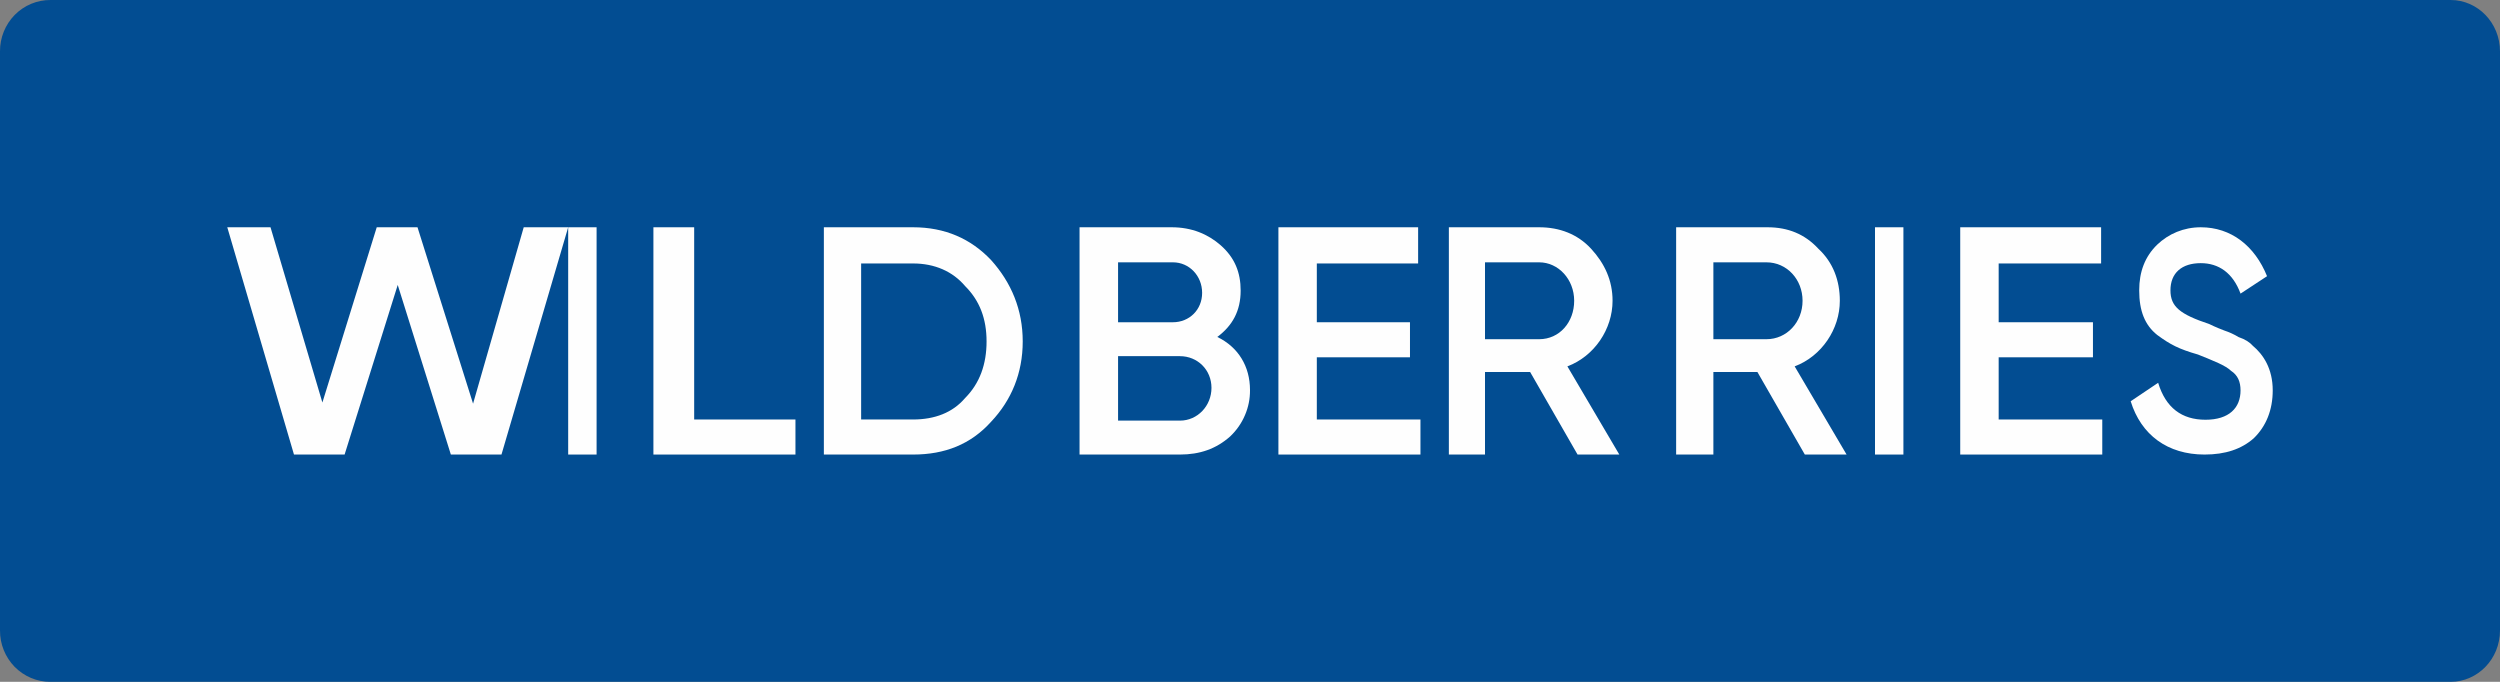
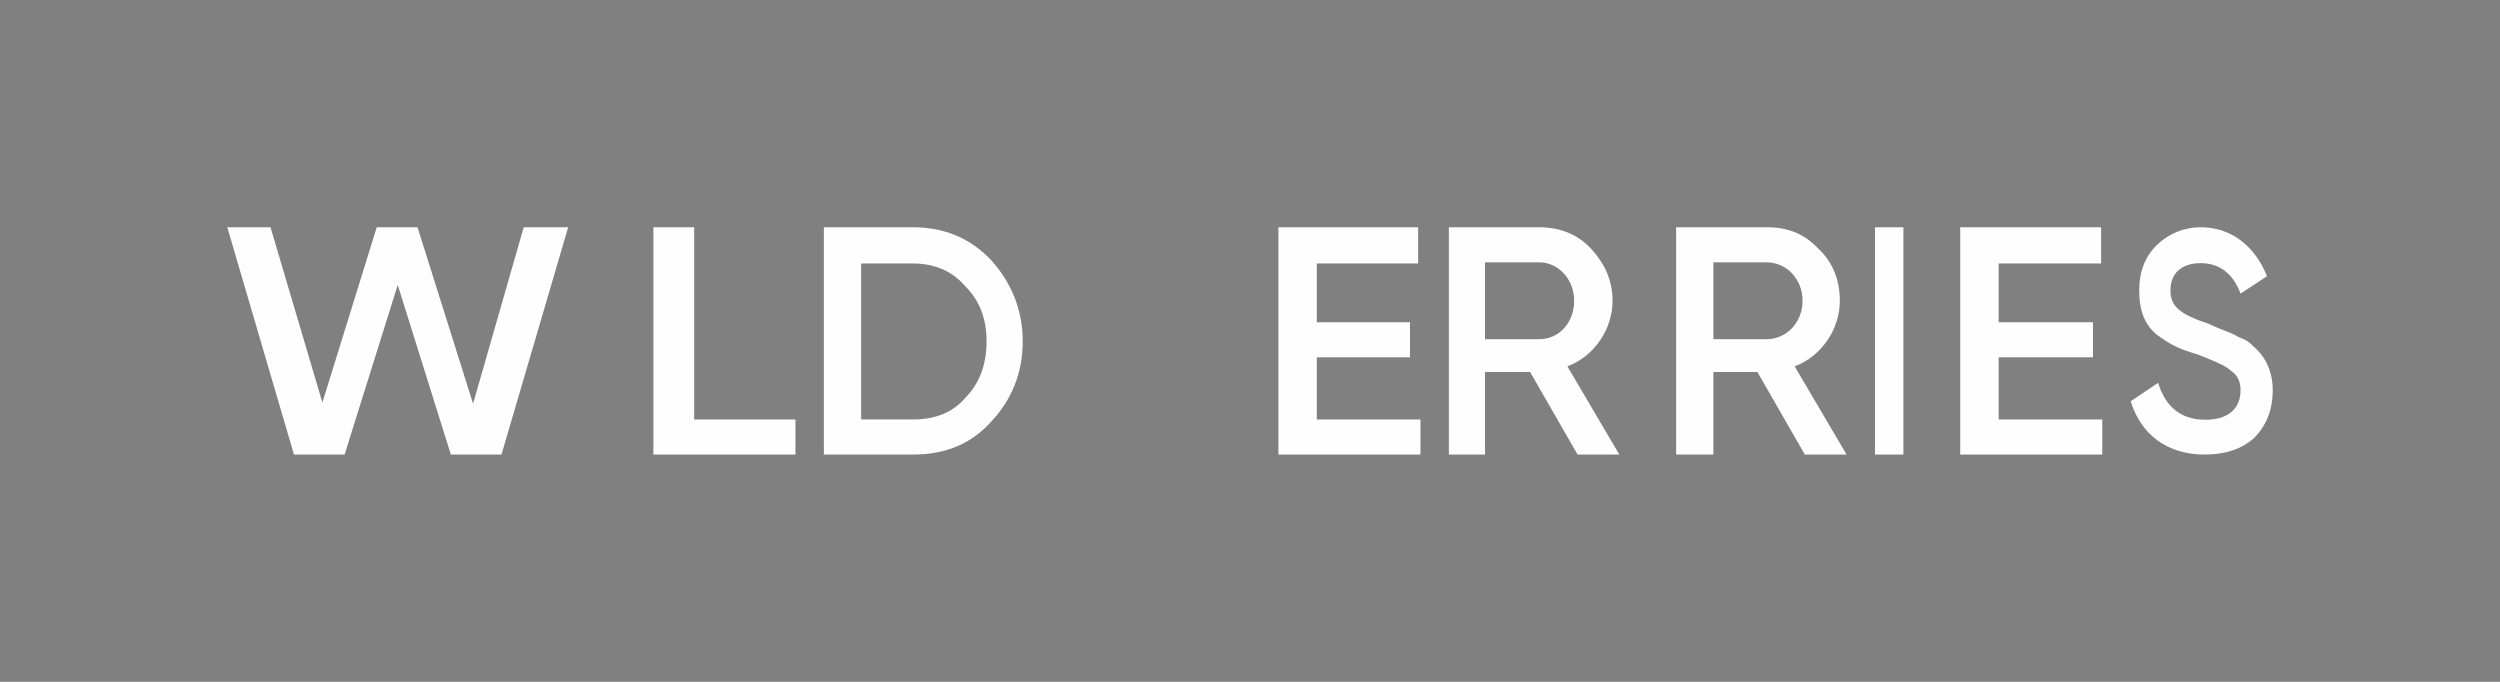
<svg xmlns="http://www.w3.org/2000/svg" width="88" height="24" viewBox="0 0 88 24" fill="none">
  <rect x="0" y="0" width="88" height="24" fill="#808080" stroke="none" />
-   <path d="M86.261 5.03347e-05H1.78C1.546 -0.002 1.313 0.044 1.097 0.134C0.88 0.225 0.683 0.358 0.517 0.526C0.352 0.695 0.221 0.895 0.132 1.116C0.043 1.336 -0.002 1.572 4.94887e-05 1.811V22.189C-0.002 22.428 0.043 22.664 0.132 22.884C0.221 23.105 0.352 23.305 0.517 23.474C0.683 23.642 0.88 23.775 1.097 23.866C1.313 23.956 1.546 24.002 1.78 24H86.261C87.213 24 88 23.2 88 22.189V1.811C88 0.8 87.213 5.03347e-05 86.261 5.03347e-05Z" fill="url(#paint0_linear_1760_2256)" />
  <path d="M10.348 16L8 8H9.522L11.348 14.169L13.261 8H14.696L16.652 14.209L18.435 8H20L17.652 16H15.87L14 10.03L12.13 16H10.348Z" fill="#FEFEFE" />
-   <path d="M20 8H21V16H20V8Z" fill="#FEFEFE" />
+   <path d="M20 8H21H20V8Z" fill="#FEFEFE" />
  <path d="M24.435 14.766H28V16H23V8H24.435V14.766Z" fill="#FEFEFE" />
  <path d="M32.142 8C33.256 8 34.17 8.398 34.886 9.154C35.602 9.95 36 10.905 36 12.02C36 13.134 35.602 14.09 34.886 14.846C34.17 15.642 33.256 16 32.142 16H29V8H32.142ZM32.142 14.766C32.898 14.766 33.534 14.527 33.972 14.01C34.489 13.492 34.727 12.816 34.727 12.02C34.727 11.224 34.489 10.587 33.972 10.07C33.534 9.552 32.898 9.274 32.142 9.274H30.312V14.766H32.142Z" fill="#FEFEFE" />
-   <path d="M44 13.731C44.003 14.035 43.943 14.336 43.822 14.616C43.703 14.897 43.525 15.151 43.301 15.363C42.808 15.801 42.233 16 41.534 16H38V8H41.246C41.945 8 42.52 8.239 42.972 8.637C43.466 9.075 43.671 9.592 43.671 10.229C43.671 10.945 43.383 11.463 42.849 11.861C43.589 12.219 44 12.896 44 13.731ZM39.356 9.234V11.343H41.288C41.863 11.343 42.315 10.905 42.315 10.309C42.315 9.711 41.863 9.234 41.288 9.234L39.356 9.234ZM41.534 14.806C42.151 14.806 42.644 14.289 42.644 13.652C42.644 13.015 42.151 12.537 41.534 12.537H39.356V14.806H41.534Z" fill="#FEFEFE" />
  <path d="M46.352 14.766H50V16H45V8H49.918V9.274H46.352V11.343H49.631V12.577H46.352V14.766Z" fill="#FEFEFE" />
  <path d="M55.53 16L53.861 13.095H52.272V16H51V8H54.179C54.894 8 55.53 8.239 56.007 8.756C56.483 9.274 56.762 9.871 56.762 10.587C56.762 11.582 56.126 12.537 55.172 12.896L57 16H55.53ZM52.272 9.234V11.94H54.179C54.894 11.94 55.411 11.343 55.411 10.587C55.411 9.831 54.854 9.234 54.179 9.234H52.272Z" fill="#FEFEFE" />
  <path d="M63.53 16L61.861 13.095H60.311V16H59V8H62.218C62.934 8 63.53 8.239 64.007 8.756C64.523 9.234 64.762 9.871 64.762 10.587C64.762 11.582 64.126 12.537 63.172 12.896L65 16H63.53ZM60.311 9.234V11.94H62.179C62.894 11.94 63.45 11.343 63.45 10.587C63.45 9.831 62.894 9.234 62.179 9.234H60.311Z" fill="#FEFEFE" />
  <path d="M66 8H67V16H66V8Z" fill="#FEFEFE" />
  <path d="M70.353 14.766H74V16H69V8H73.959V9.274H70.353V11.343H73.672V12.577H70.353V14.766Z" fill="#FEFEFE" />
  <path d="M75 14.124L75.967 13.474C76.233 14.354 76.8 14.775 77.633 14.775C78.467 14.775 78.867 14.354 78.867 13.742C78.867 13.435 78.767 13.206 78.533 13.053C78.333 12.861 77.933 12.708 77.367 12.479C76.7 12.287 76.4 12.134 75.933 11.79C75.5 11.445 75.3 10.947 75.3 10.22C75.3 9.569 75.5 9.033 75.933 8.612C76.333 8.23 76.867 8 77.467 8C78.533 8 79.367 8.651 79.8 9.722L78.867 10.335C78.6 9.608 78.1 9.263 77.467 9.263C76.8 9.263 76.4 9.608 76.4 10.22C76.4 10.794 76.733 11.062 77.767 11.407C78 11.521 78.2 11.598 78.3 11.636C78.473 11.693 78.641 11.77 78.8 11.866C79.033 11.943 79.2 12.057 79.3 12.172C79.667 12.479 80 12.976 80 13.742C80 14.431 79.767 15.005 79.333 15.426C78.9 15.809 78.333 16 77.6 16C76.3 16 75.367 15.311 75 14.124Z" fill="#FEFEFE" />
  <defs>
    <linearGradient id="paint0_linear_1760_2256" x1="4.88648e-05" y1="12" x2="88" y2="12" gradientUnits="userSpaceOnUse">
      <stop stop-color="#024D92" />
      <stop offset="1" stop-color="#024D92" />
    </linearGradient>
  </defs>
</svg>